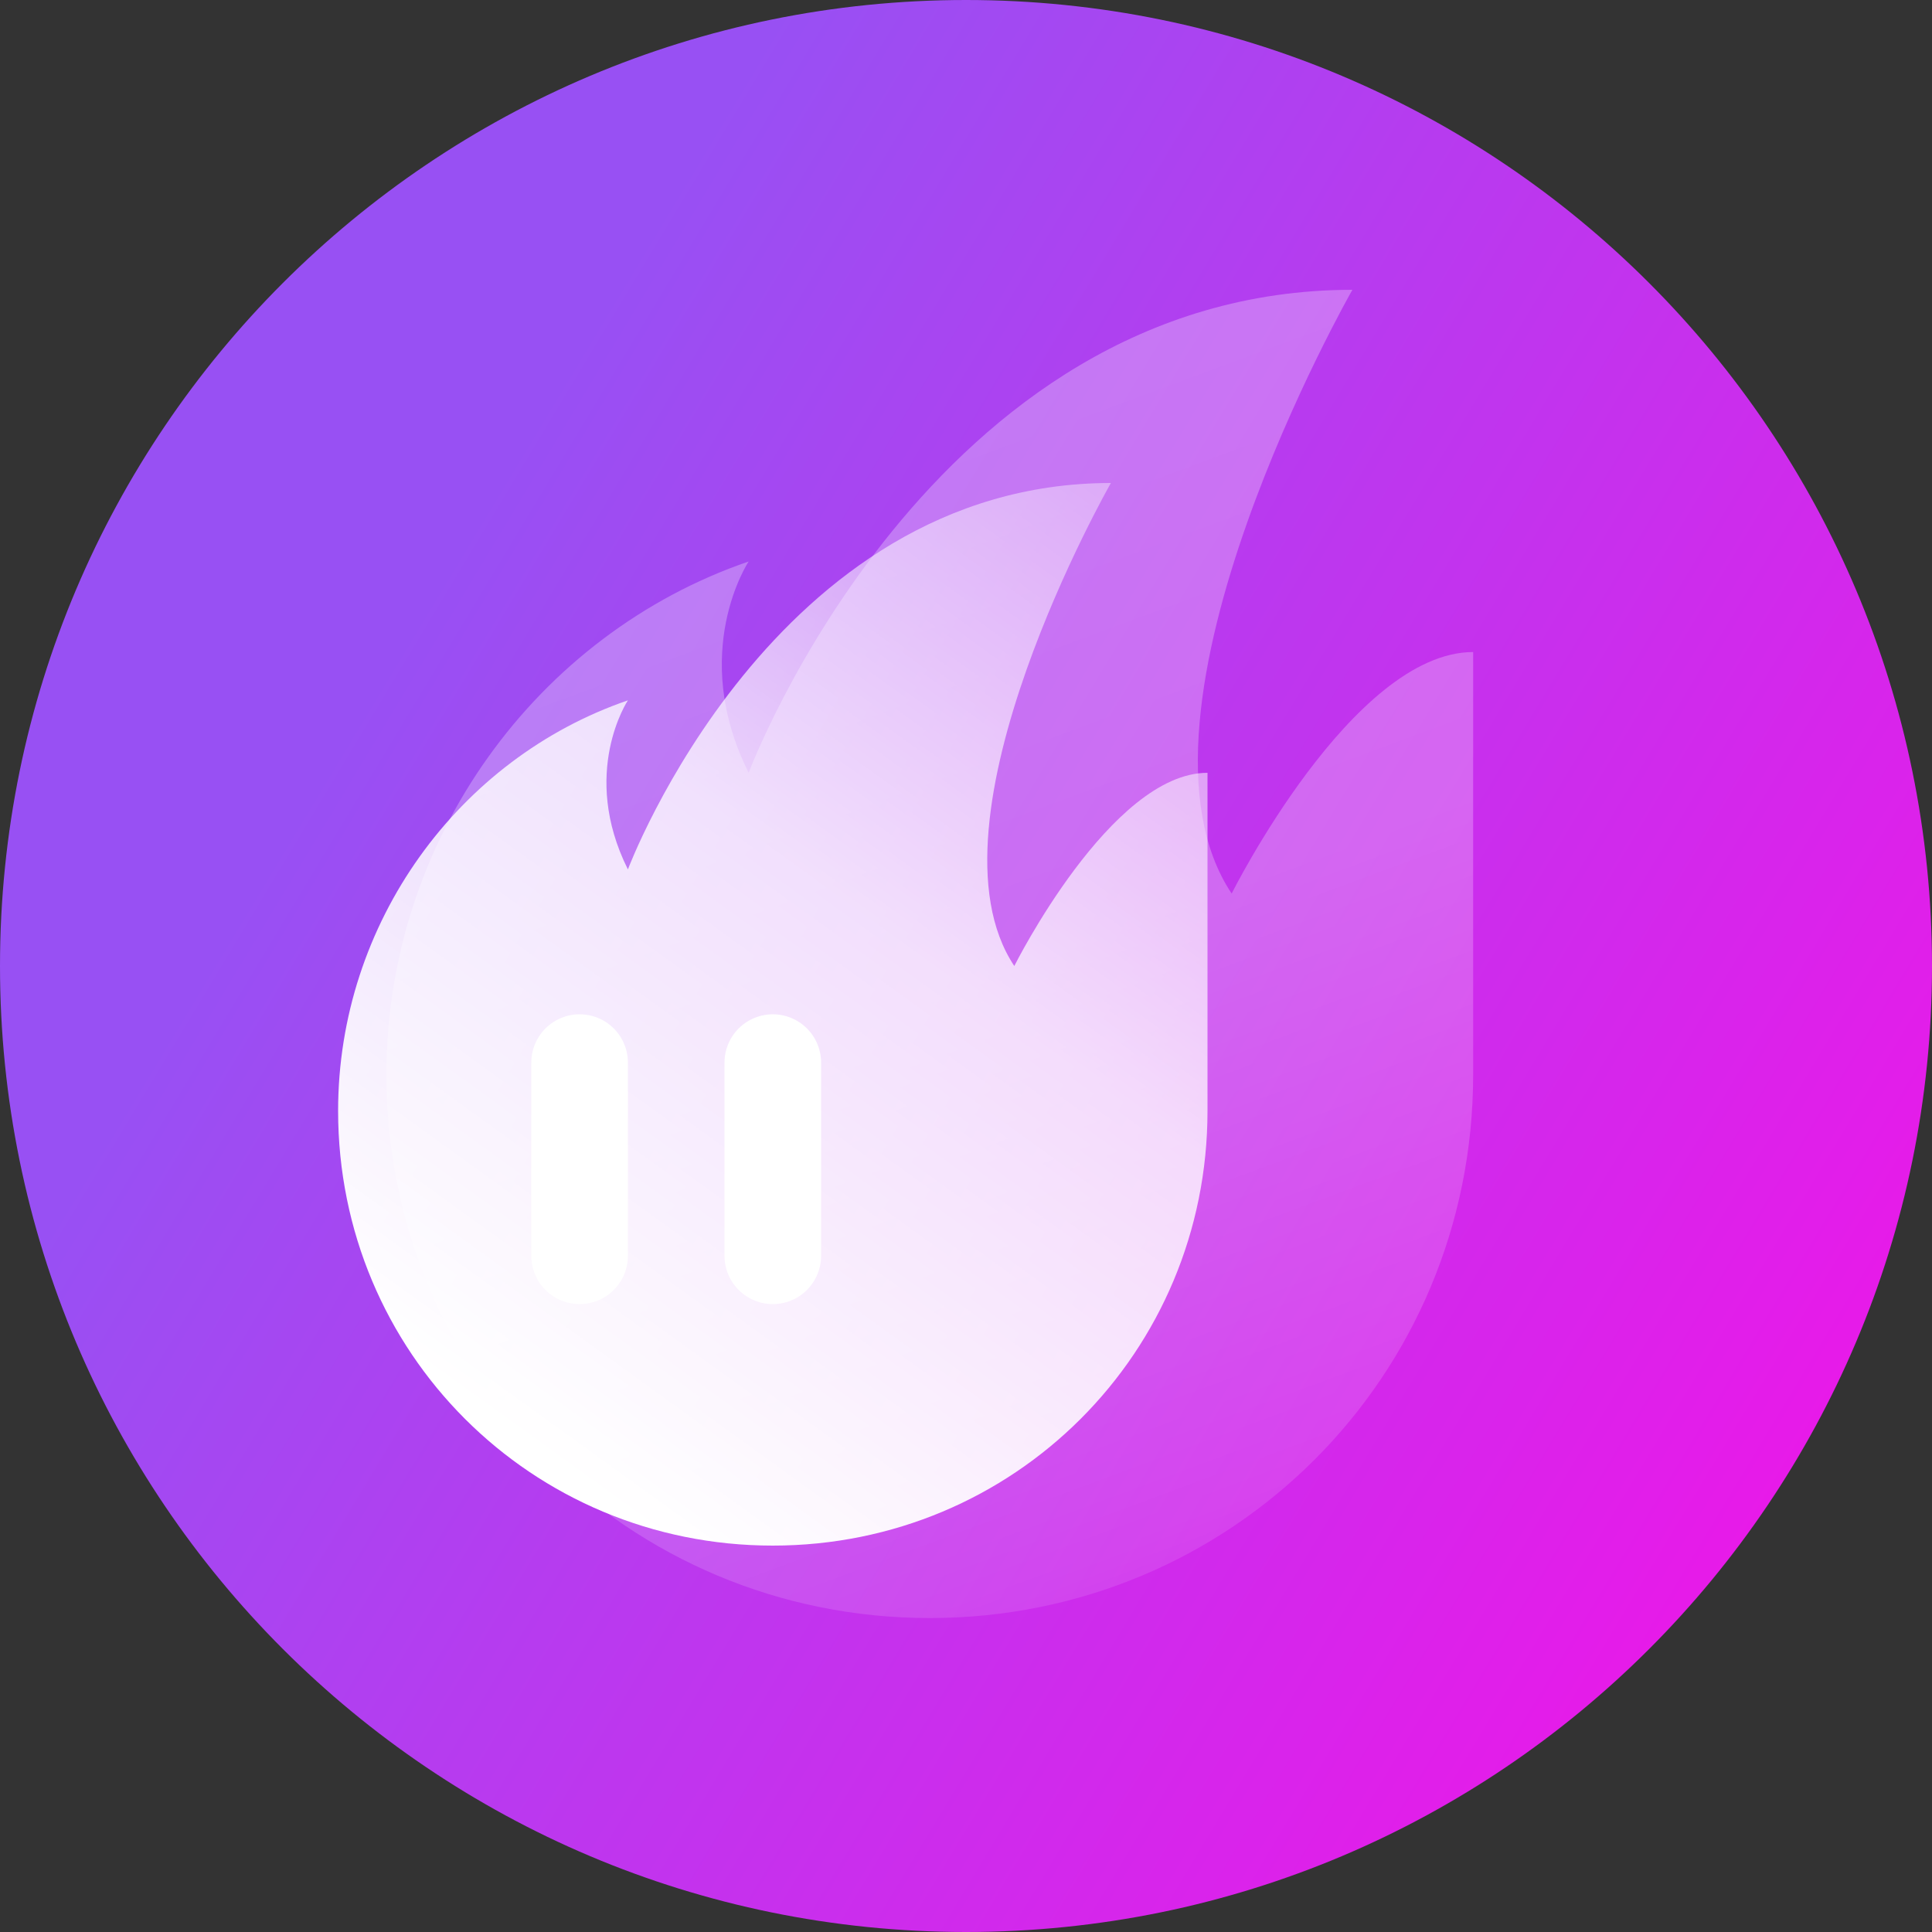
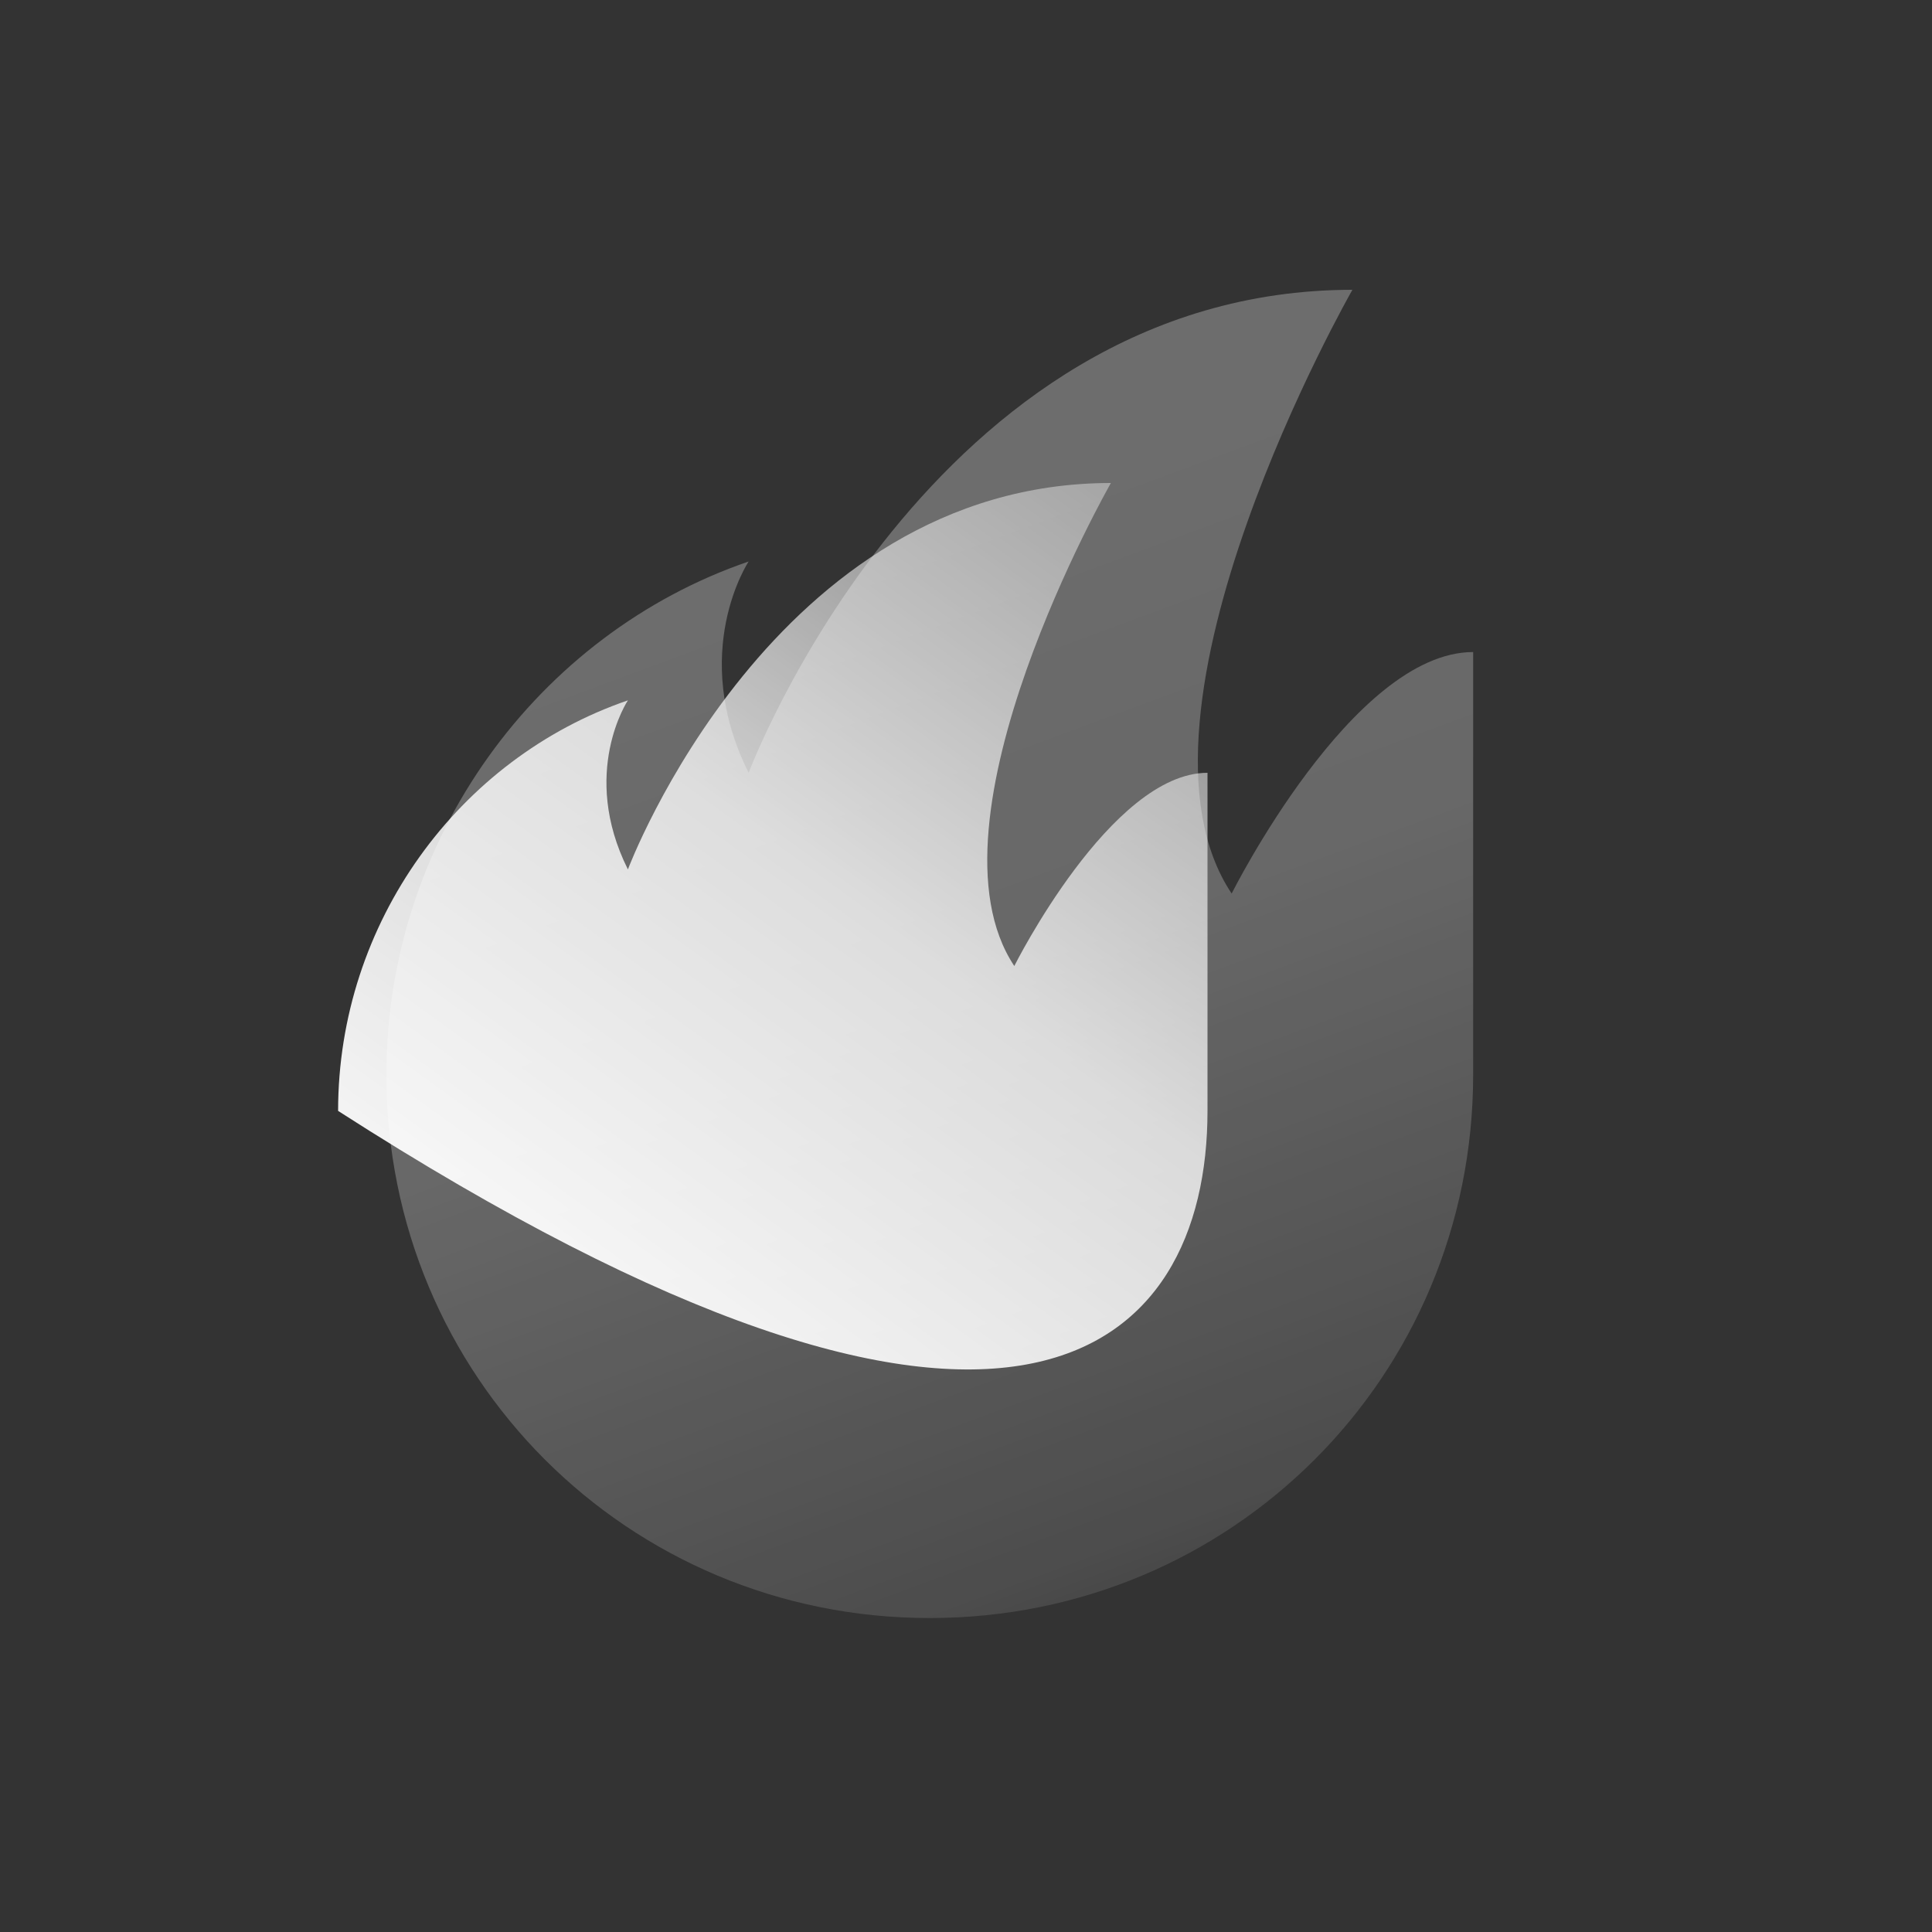
<svg xmlns="http://www.w3.org/2000/svg" width="40" height="40" viewBox="0 0 40 40" fill="none">
  <rect x="0" y="0" width="40" height="40" fill="#333333" stroke="none" />
-   <path d="M40 20C40 31.046 31.046 40 20 40C8.954 40 0 31.046 0 20C0 8.954 8.954 0 20 0C31.046 0 40 8.954 40 20Z" fill="url(#paint0_linear_1484_2490)" />
  <g opacity="0.3">
    <path d="M25.5 18.5C23 14.75 28 6 28 6C19.25 6 15.5 16 15.5 16C14.25 13.5 15.5 11.625 15.5 11.625C11.125 13.125 8 17.375 8 22.25C8 28.5 13 33.5 19.25 33.5C25.5 33.5 30.5 28.5 30.5 22.25V13.5C28 13.5 25.5 18.5 25.5 18.5Z" fill="url(#paint1_linear_1484_2490)" />
  </g>
-   <path d="M21 20C19 17 23 10 23 10C16 10 13 18 13 18C12 16 13 14.5 13 14.5C9.5 15.7 7 19.1 7 23C7 28 11 32 16 32C21 32 25 28 25 23V16C23 16 21 20 21 20Z" fill="url(#paint2_linear_1484_2490)" />
-   <path d="M12 22V26" stroke="white" stroke-width="2" stroke-miterlimit="10" stroke-linecap="round" stroke-linejoin="round" />
-   <path d="M16 22V26" stroke="white" stroke-width="2" stroke-miterlimit="10" stroke-linecap="round" stroke-linejoin="round" />
+   <path d="M21 20C19 17 23 10 23 10C16 10 13 18 13 18C12 16 13 14.5 13 14.5C9.5 15.7 7 19.1 7 23C21 32 25 28 25 23V16C23 16 21 20 21 20Z" fill="url(#paint2_linear_1484_2490)" />
  <defs>
    <linearGradient id="paint0_linear_1484_2490" x1="0" y1="0" x2="49.312" y2="29.698" gradientUnits="userSpaceOnUse">
      <stop offset="0.242" stop-color="#9850F3" />
      <stop offset="1" stop-color="#FF0AE6" />
    </linearGradient>
    <linearGradient id="paint1_linear_1484_2490" x1="18" y1="5" x2="29.5" y2="36" gradientUnits="userSpaceOnUse">
      <stop stop-color="white" />
      <stop offset="0.196" stop-color="white" stop-opacity="0.941" />
      <stop offset="0.463" stop-color="white" stop-opacity="0.86" />
      <stop offset="0.819" stop-color="white" stop-opacity="0.417" />
      <stop offset="1" stop-color="white" stop-opacity="0" />
    </linearGradient>
    <linearGradient id="paint2_linear_1484_2490" x1="10.5" y1="29.5" x2="30" y2="2.5" gradientUnits="userSpaceOnUse">
      <stop stop-color="white" />
      <stop offset="0.388" stop-color="white" stop-opacity="0.774" />
      <stop offset="1" stop-color="white" stop-opacity="0" />
    </linearGradient>
  </defs>
</svg>